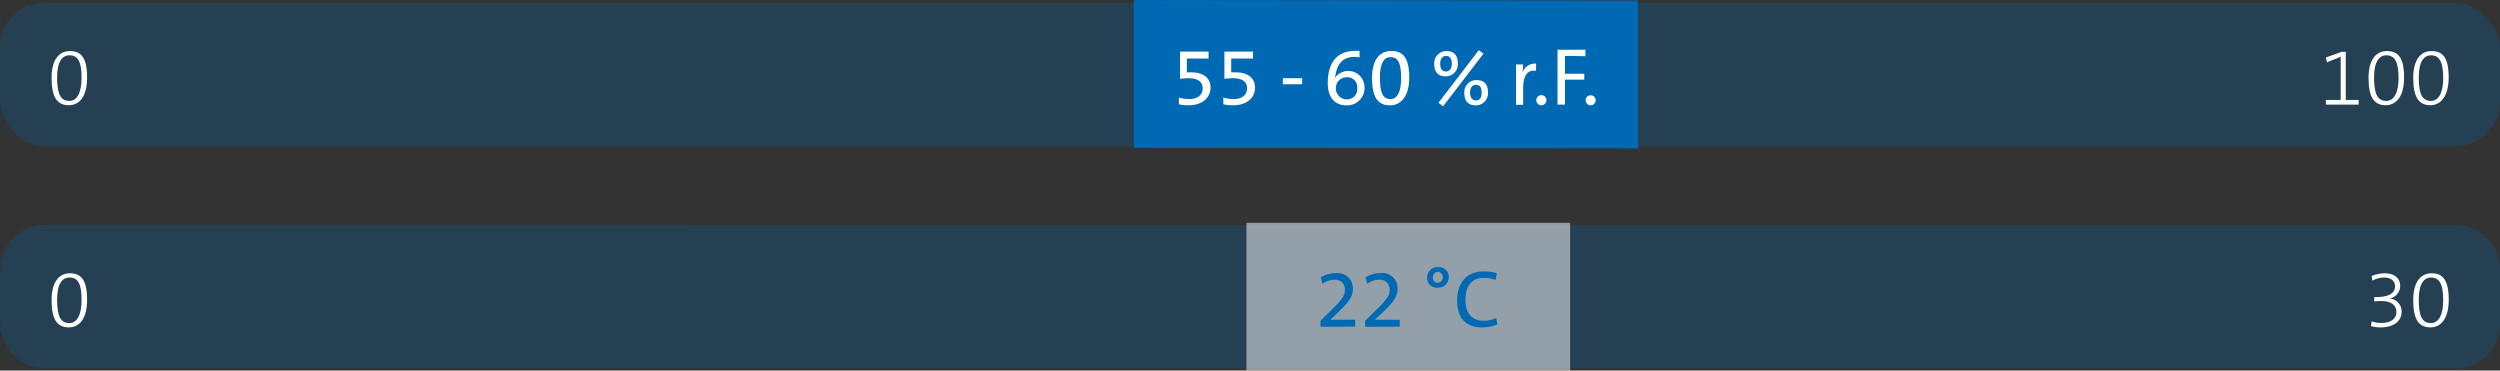
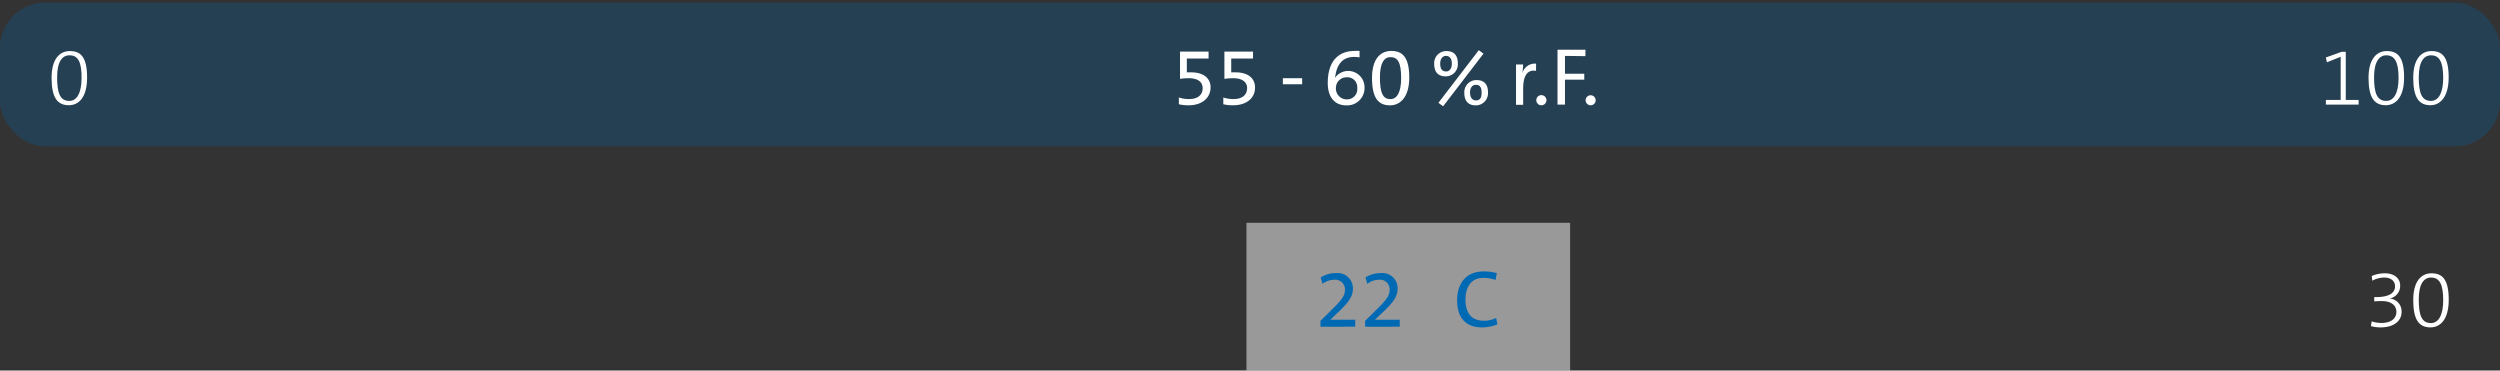
<svg xmlns="http://www.w3.org/2000/svg" id="Rohtabak_Kopie_Kopie" data-name="Rohtabak Kopie Kopie" viewBox="0 0 388.68 57.61">
  <rect x="0" y="0" width="388.68" height="57.61" fill="#333333" stroke="none" />
  <defs>
    <style>.cls-1{fill:none;}.cls-2{opacity:0.25;}.cls-3{clip-path:url(#clip-path);}.cls-4{fill:#0069b4;}.cls-5,.cls-7{fill:#fff;}.cls-6{clip-path:url(#clip-path-2);}.cls-7{opacity:0.5;}</style>
    <clipPath id="clip-path" transform="translate(-11.3 -9.98)">
      <rect class="cls-1" x="5.55" y="5.93" width="400.17" height="27.44" />
    </clipPath>
    <clipPath id="clip-path-2" transform="translate(-11.3 -9.98)">
-       <rect class="cls-1" x="5.6" y="40.47" width="400.17" height="27.44" />
-     </clipPath>
+       </clipPath>
  </defs>
  <g class="cls-2">
    <g class="cls-3">
      <rect class="cls-4" y="0.41" width="388.68" height="22.34" rx="7.02" />
    </g>
  </g>
-   <polygon class="cls-4" points="176.28 22.98 254.68 23.07 254.68 0.09 176.28 0 176.28 22.98" />
  <path class="cls-5" d="M196.1,26.35a6.69,6.69,0,0,1-1.52-.16V25.14a5.22,5.22,0,0,0,1.6.24c1.36,0,2.1-.66,2.1-1.69s-.85-1.55-2.15-1.55a9.54,9.54,0,0,0-1.37.1V18h4.44v1.08h-3.38v2.15l.69,0c2,0,3,1,3,2.32C199.51,25.24,198.14,26.35,196.1,26.35Z" transform="translate(-11.3 -9.98)" />
  <path class="cls-5" d="M203,26.35a6.66,6.66,0,0,1-1.51-.16V25.14a5.13,5.13,0,0,0,1.6.24c1.35,0,2.1-.66,2.1-1.69s-.85-1.55-2.15-1.55a9.82,9.82,0,0,0-1.38.1V18h4.45v1.08h-3.39v2.15l.7,0c2,0,3,1,3,2.32C206.45,25.24,205.09,26.35,203,26.35Z" transform="translate(-11.3 -9.98)" />
  <path class="cls-5" d="M210.75,23.08v-.94h3v.94Z" transform="translate(-11.3 -9.98)" />
  <path class="cls-5" d="M220.6,26.36c-1.78,0-2.87-1.26-2.87-3.46,0-3.51,1.74-5,4.19-5a5.38,5.38,0,0,1,.75,0v1a5,5,0,0,0-.83-.07c-1.68,0-2.56,1-2.88,2.64,0,.13-.08.36-.12.62h0a2.53,2.53,0,0,1,4.6,1.33A2.7,2.7,0,0,1,220.6,26.36Zm.06-4.36A1.64,1.64,0,0,0,219,23.57a1.69,1.69,0,0,0,1.72,1.86,1.58,1.58,0,0,0,1.59-1.77A1.52,1.52,0,0,0,220.66,22Z" transform="translate(-11.3 -9.98)" />
  <path class="cls-5" d="M227.42,26.36c-1.81,0-2.81-1.11-2.81-4.27,0-2.88,1.24-4.19,3-4.19s2.79,1,2.79,4.14S228.91,26.36,227.42,26.36Zm.06-7.5c-.93,0-1.64.81-1.64,3.16s.43,3.37,1.64,3.37c1,0,1.66-1.05,1.66-3.27C229.14,19.68,228.61,18.86,227.48,18.86Z" transform="translate(-11.3 -9.98)" />
  <path class="cls-5" d="M236.06,21.85c-1.23,0-1.78-.72-1.78-1.93a1.87,1.87,0,0,1,1.89-2c1.19,0,1.78.67,1.78,1.91A1.87,1.87,0,0,1,236.06,21.85Zm-.39,4.65-.74-.53,6.28-8.19.73.54Zm.44-7.83c-.53,0-.9.47-.9,1.17,0,.85.29,1.25.94,1.25.5,0,.87-.47.87-1.2S236.74,18.67,236.11,18.67Zm4.63,7.69c-1.22,0-1.78-.73-1.78-1.93a1.88,1.88,0,0,1,1.9-2c1.19,0,1.78.67,1.78,1.89A1.89,1.89,0,0,1,240.74,26.36Zm0-3.19c-.53,0-.89.46-.89,1.18s.29,1.24.93,1.24.87-.46.87-1.2S241.43,23.17,240.79,23.17Z" transform="translate(-11.3 -9.98)" />
  <path class="cls-5" d="M250.11,21c-1.32-.24-2,.73-2,2.74v2.53H247V20h1.1a8.52,8.52,0,0,1-.14,1.49h0a2,2,0,0,1,2.16-1.61Z" transform="translate(-11.3 -9.98)" />
  <path class="cls-5" d="M250.93,26.35a.79.79,0,0,1-.78-.78.79.79,0,1,1,.78.78Z" transform="translate(-11.3 -9.98)" />
  <path class="cls-5" d="M254.61,18.67v2.77h3v.93h-3v3.87h-1.16V17.71h4.34v1Z" transform="translate(-11.3 -9.98)" />
  <path class="cls-5" d="M258.6,26.35a.78.78,0,0,1-.78-.78.78.78,0,1,1,1.56,0A.78.78,0,0,1,258.6,26.35Z" transform="translate(-11.3 -9.98)" />
  <path class="cls-5" d="M372.91,26.24v-.72h2.3V18.81l-2.14.85-.17-.74,2.45-.89H376v7.49h2v.72Z" transform="translate(-11.3 -9.98)" />
  <path class="cls-5" d="M382.22,26.34c-1.78,0-2.68-1.18-2.68-4.26,0-2.88,1.22-4.16,2.85-4.16s2.68.86,2.68,4.11S383.61,26.34,382.22,26.34Zm.08-7.76c-1.06,0-1.9.94-1.9,3.42s.47,3.67,1.9,3.67c1.19,0,1.91-1.26,1.91-3.55C384.21,19.58,383.6,18.58,382.3,18.58Z" transform="translate(-11.3 -9.98)" />
  <path class="cls-5" d="M389.17,26.34c-1.78,0-2.68-1.18-2.68-4.26,0-2.88,1.21-4.16,2.84-4.16S392,18.78,392,22,390.56,26.34,389.17,26.34Zm.08-7.76c-1.07,0-1.9.94-1.9,3.42s.47,3.67,1.9,3.67c1.18,0,1.9-1.26,1.9-3.55C391.15,19.58,390.55,18.58,389.25,18.58Z" transform="translate(-11.3 -9.98)" />
  <path class="cls-5" d="M22,26.34c-1.78,0-2.68-1.18-2.68-4.26,0-2.88,1.21-4.16,2.84-4.16s2.68.86,2.68,4.11S23.43,26.34,22,26.34Zm.08-7.76c-1.07,0-1.9.94-1.9,3.42s.47,3.67,1.9,3.67c1.18,0,1.9-1.26,1.9-3.55C24,19.58,23.42,18.58,22.12,18.58Z" transform="translate(-11.3 -9.98)" />
  <g class="cls-2">
    <g class="cls-6">
      <path class="cls-4" d="M18.36,44.94a7,7,0,0,0-7,7v8.3a7,7,0,0,0,7,7H393a6.93,6.93,0,0,0,7-7V52a6.93,6.93,0,0,0-7-7Z" transform="translate(-11.3 -9.98)" />
    </g>
  </g>
  <rect class="cls-7" x="193.79" y="34.64" width="50.32" height="22.98" />
-   <path class="cls-5" d="M22,60.88c-1.78,0-2.68-1.17-2.68-4.25,0-2.88,1.21-4.16,2.84-4.16s2.68.86,2.68,4.11S23.43,60.88,22,60.88Zm.08-7.75c-1.07,0-1.9.93-1.9,3.42s.47,3.66,1.9,3.66c1.18,0,1.9-1.26,1.9-3.55C24,54.12,23.42,53.13,22.12,53.13Z" transform="translate(-11.3 -9.98)" />
  <path class="cls-5" d="M381.43,60.88a5.54,5.54,0,0,1-1.52-.2l.12-.74a4.7,4.7,0,0,0,1.52.25c1.48,0,2.32-.68,2.32-1.72s-.84-1.68-2.25-1.68a11.72,11.72,0,0,0-1.19.05v-.67h.23c1.93,0,3-.54,3-1.69,0-.85-.69-1.35-1.68-1.35a3.92,3.92,0,0,0-1.85.49l-.09-.73a5.13,5.13,0,0,1,2-.42c1.6,0,2.42.85,2.42,1.92a2,2,0,0,1-1.65,2v0a2,2,0,0,1,1.87,2C384.73,59.87,383.47,60.88,381.43,60.88Z" transform="translate(-11.3 -9.98)" />
  <path class="cls-5" d="M389.17,60.88c-1.78,0-2.68-1.17-2.68-4.25,0-2.88,1.21-4.16,2.84-4.16s2.68.86,2.68,4.11S390.56,60.88,389.17,60.88Zm.08-7.75c-1.07,0-1.9.93-1.9,3.42s.47,3.66,1.9,3.66c1.18,0,1.9-1.26,1.9-3.55C391.15,54.12,390.55,53.13,389.25,53.13Z" transform="translate(-11.3 -9.98)" />
  <path class="cls-4" d="M216.6,60.78v-.92l1.8-1.78c1.74-1.69,2-2.27,2-3.07a1.49,1.49,0,0,0-1.63-1.54,3.14,3.14,0,0,0-1.86.64l-.28-1a4.42,4.42,0,0,1,2.34-.67,2.38,2.38,0,0,1,2.67,2.36c0,1.07-.4,1.89-2,3.44l-1.52,1.45h0l2.6,0H222v1.08Z" transform="translate(-11.3 -9.98)" />
  <path class="cls-4" d="M223.54,60.78v-.92l1.81-1.78c1.73-1.69,2-2.27,2-3.07a1.49,1.49,0,0,0-1.63-1.54,3.1,3.1,0,0,0-1.85.64l-.28-1a4.42,4.42,0,0,1,2.34-.67,2.37,2.37,0,0,1,2.66,2.36c0,1.07-.39,1.89-2,3.44l-1.53,1.45h0l2.61,0h1.25v1.08Z" transform="translate(-11.3 -9.98)" />
-   <path class="cls-4" d="M234.81,54.71a1.5,1.5,0,0,1-1.63-1.6,1.64,1.64,0,0,1,1.71-1.61,1.51,1.51,0,0,1,1.65,1.59A1.65,1.65,0,0,1,234.81,54.71Zm.05-2.48a.8.8,0,0,0-.78.87.76.76,0,0,0,.77.86.87.87,0,0,0,0-1.73Z" transform="translate(-11.3 -9.98)" />
  <path class="cls-4" d="M241.72,60.88c-2.74,0-3.88-1.74-3.88-4.15,0-2.61,1.29-4.55,4.17-4.55a7.47,7.47,0,0,1,2,.26l-.19,1.07a5.75,5.75,0,0,0-1.9-.33c-1.94,0-2.78,1.49-2.78,3.36,0,2.1.91,3.31,2.9,3.31a4.62,4.62,0,0,0,1.87-.43l.19,1A6.46,6.46,0,0,1,241.72,60.88Z" transform="translate(-11.3 -9.98)" />
</svg>